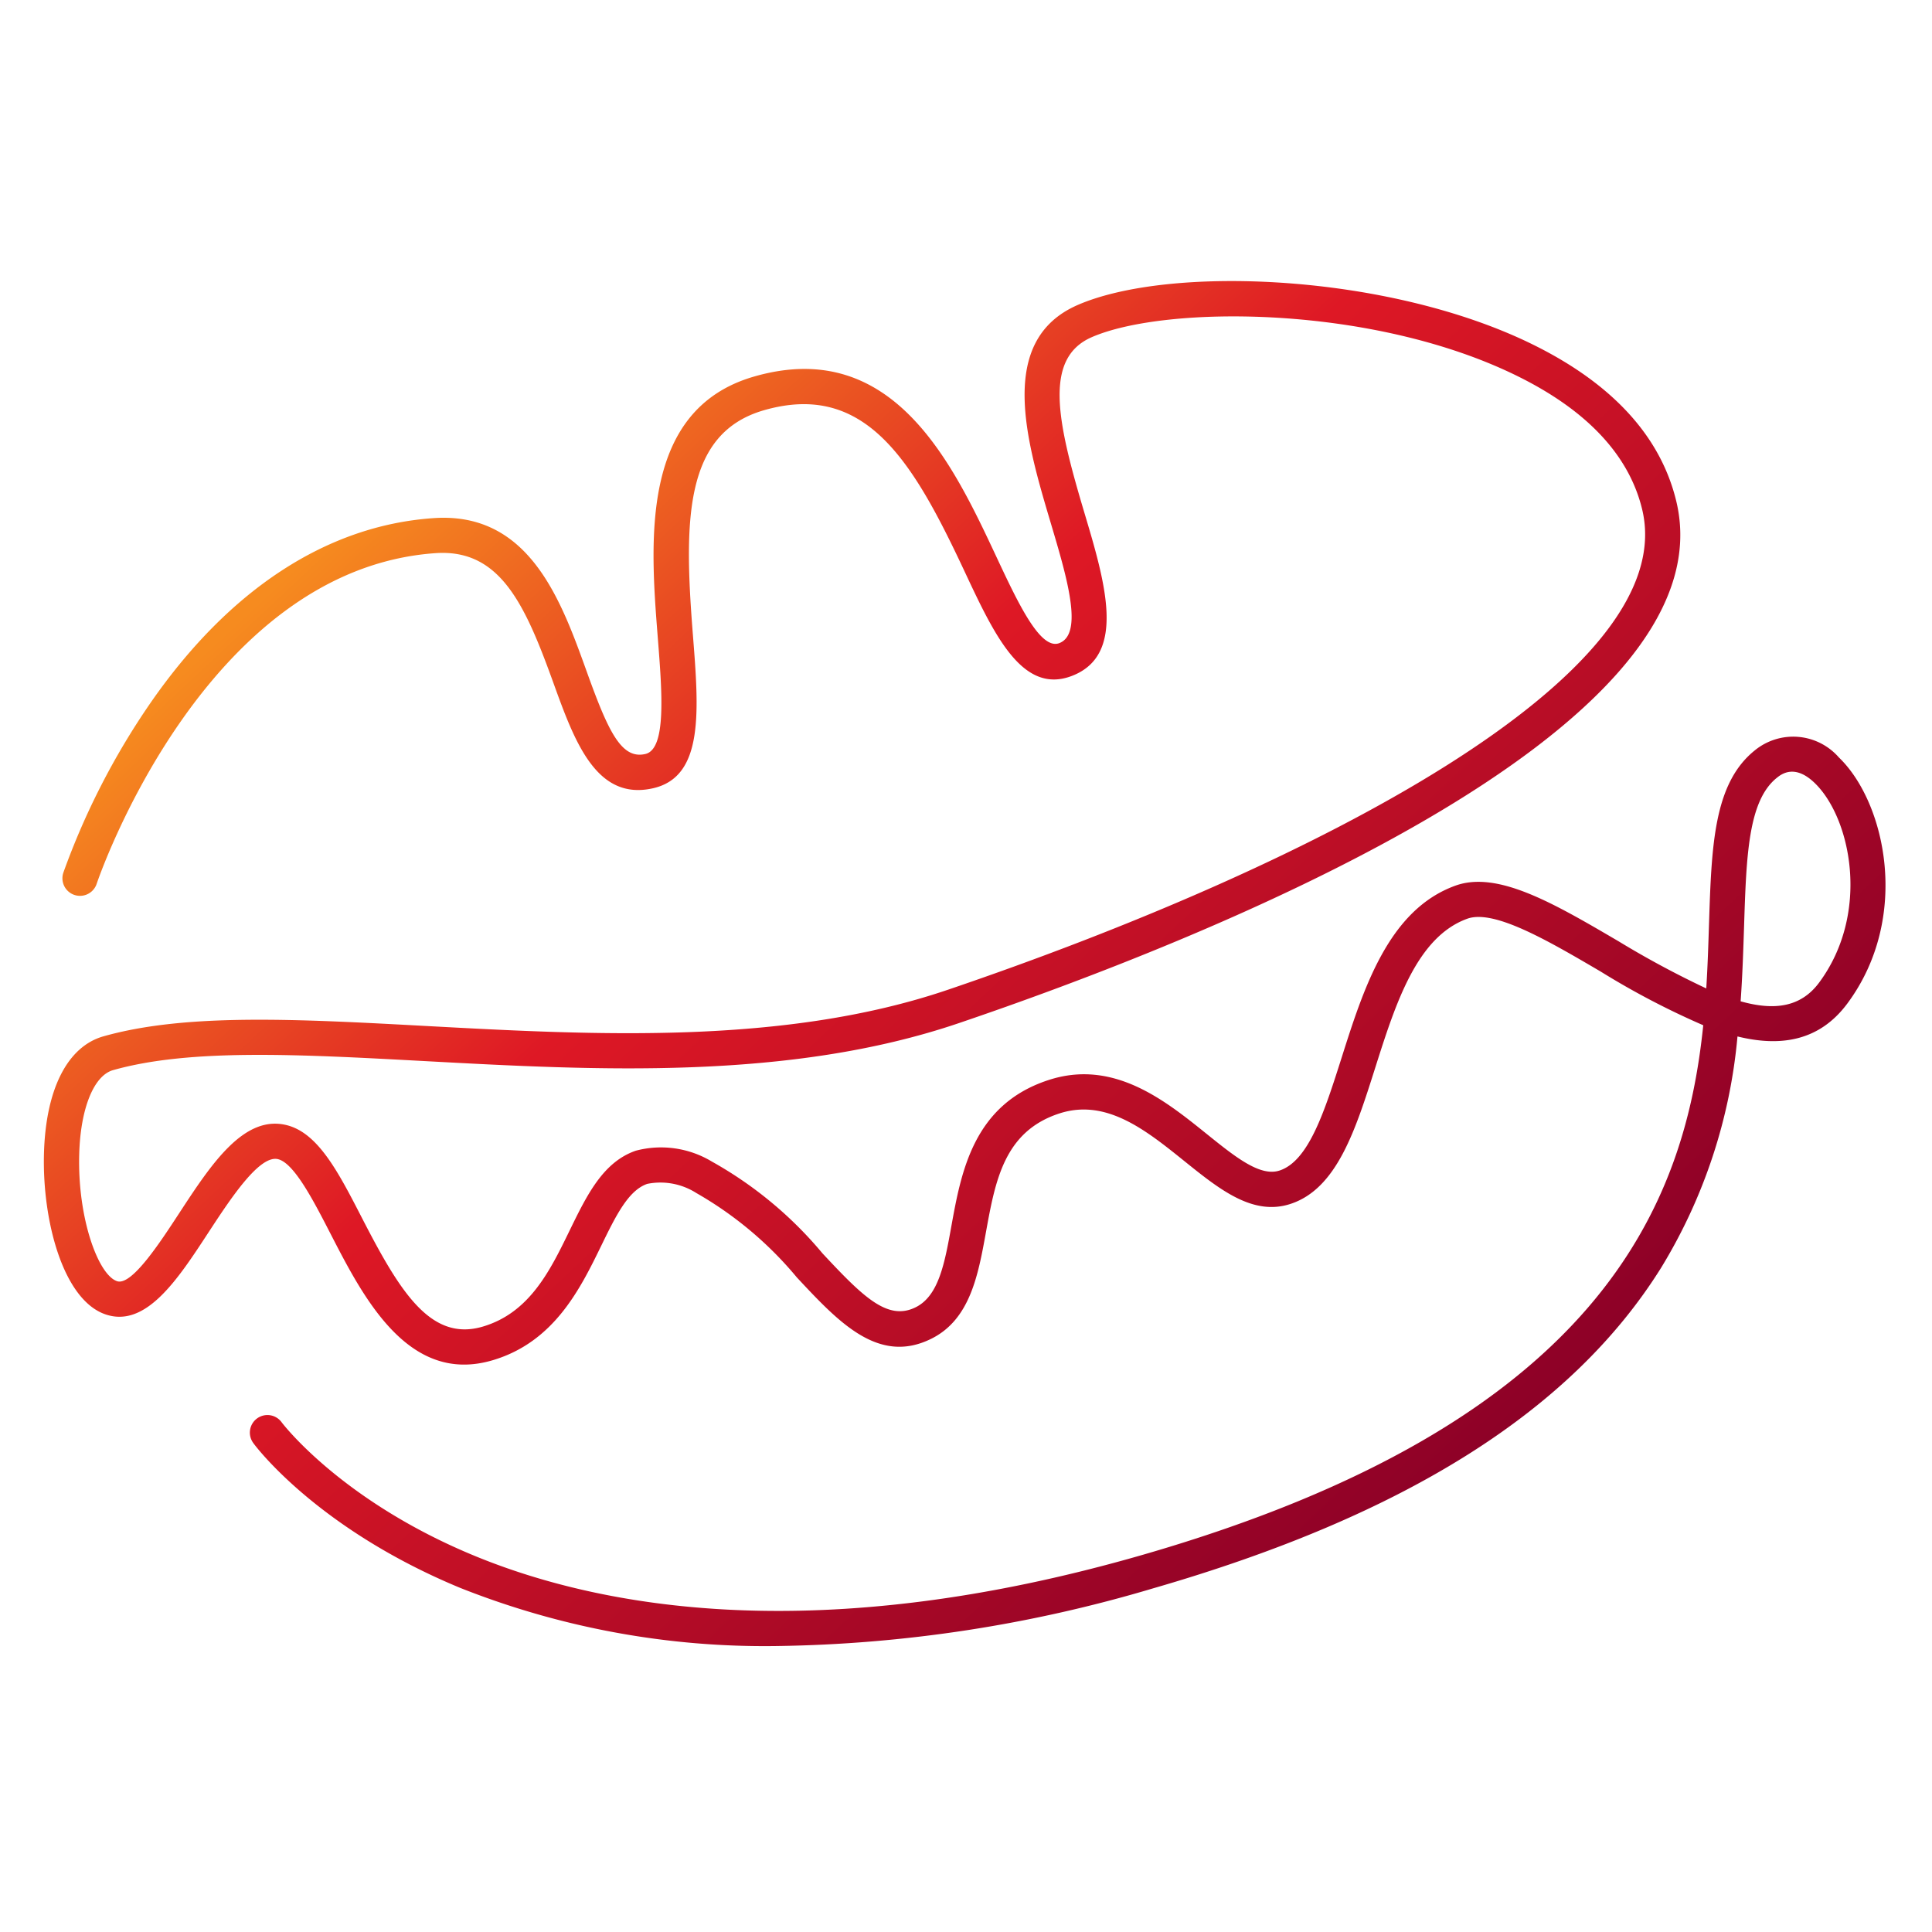
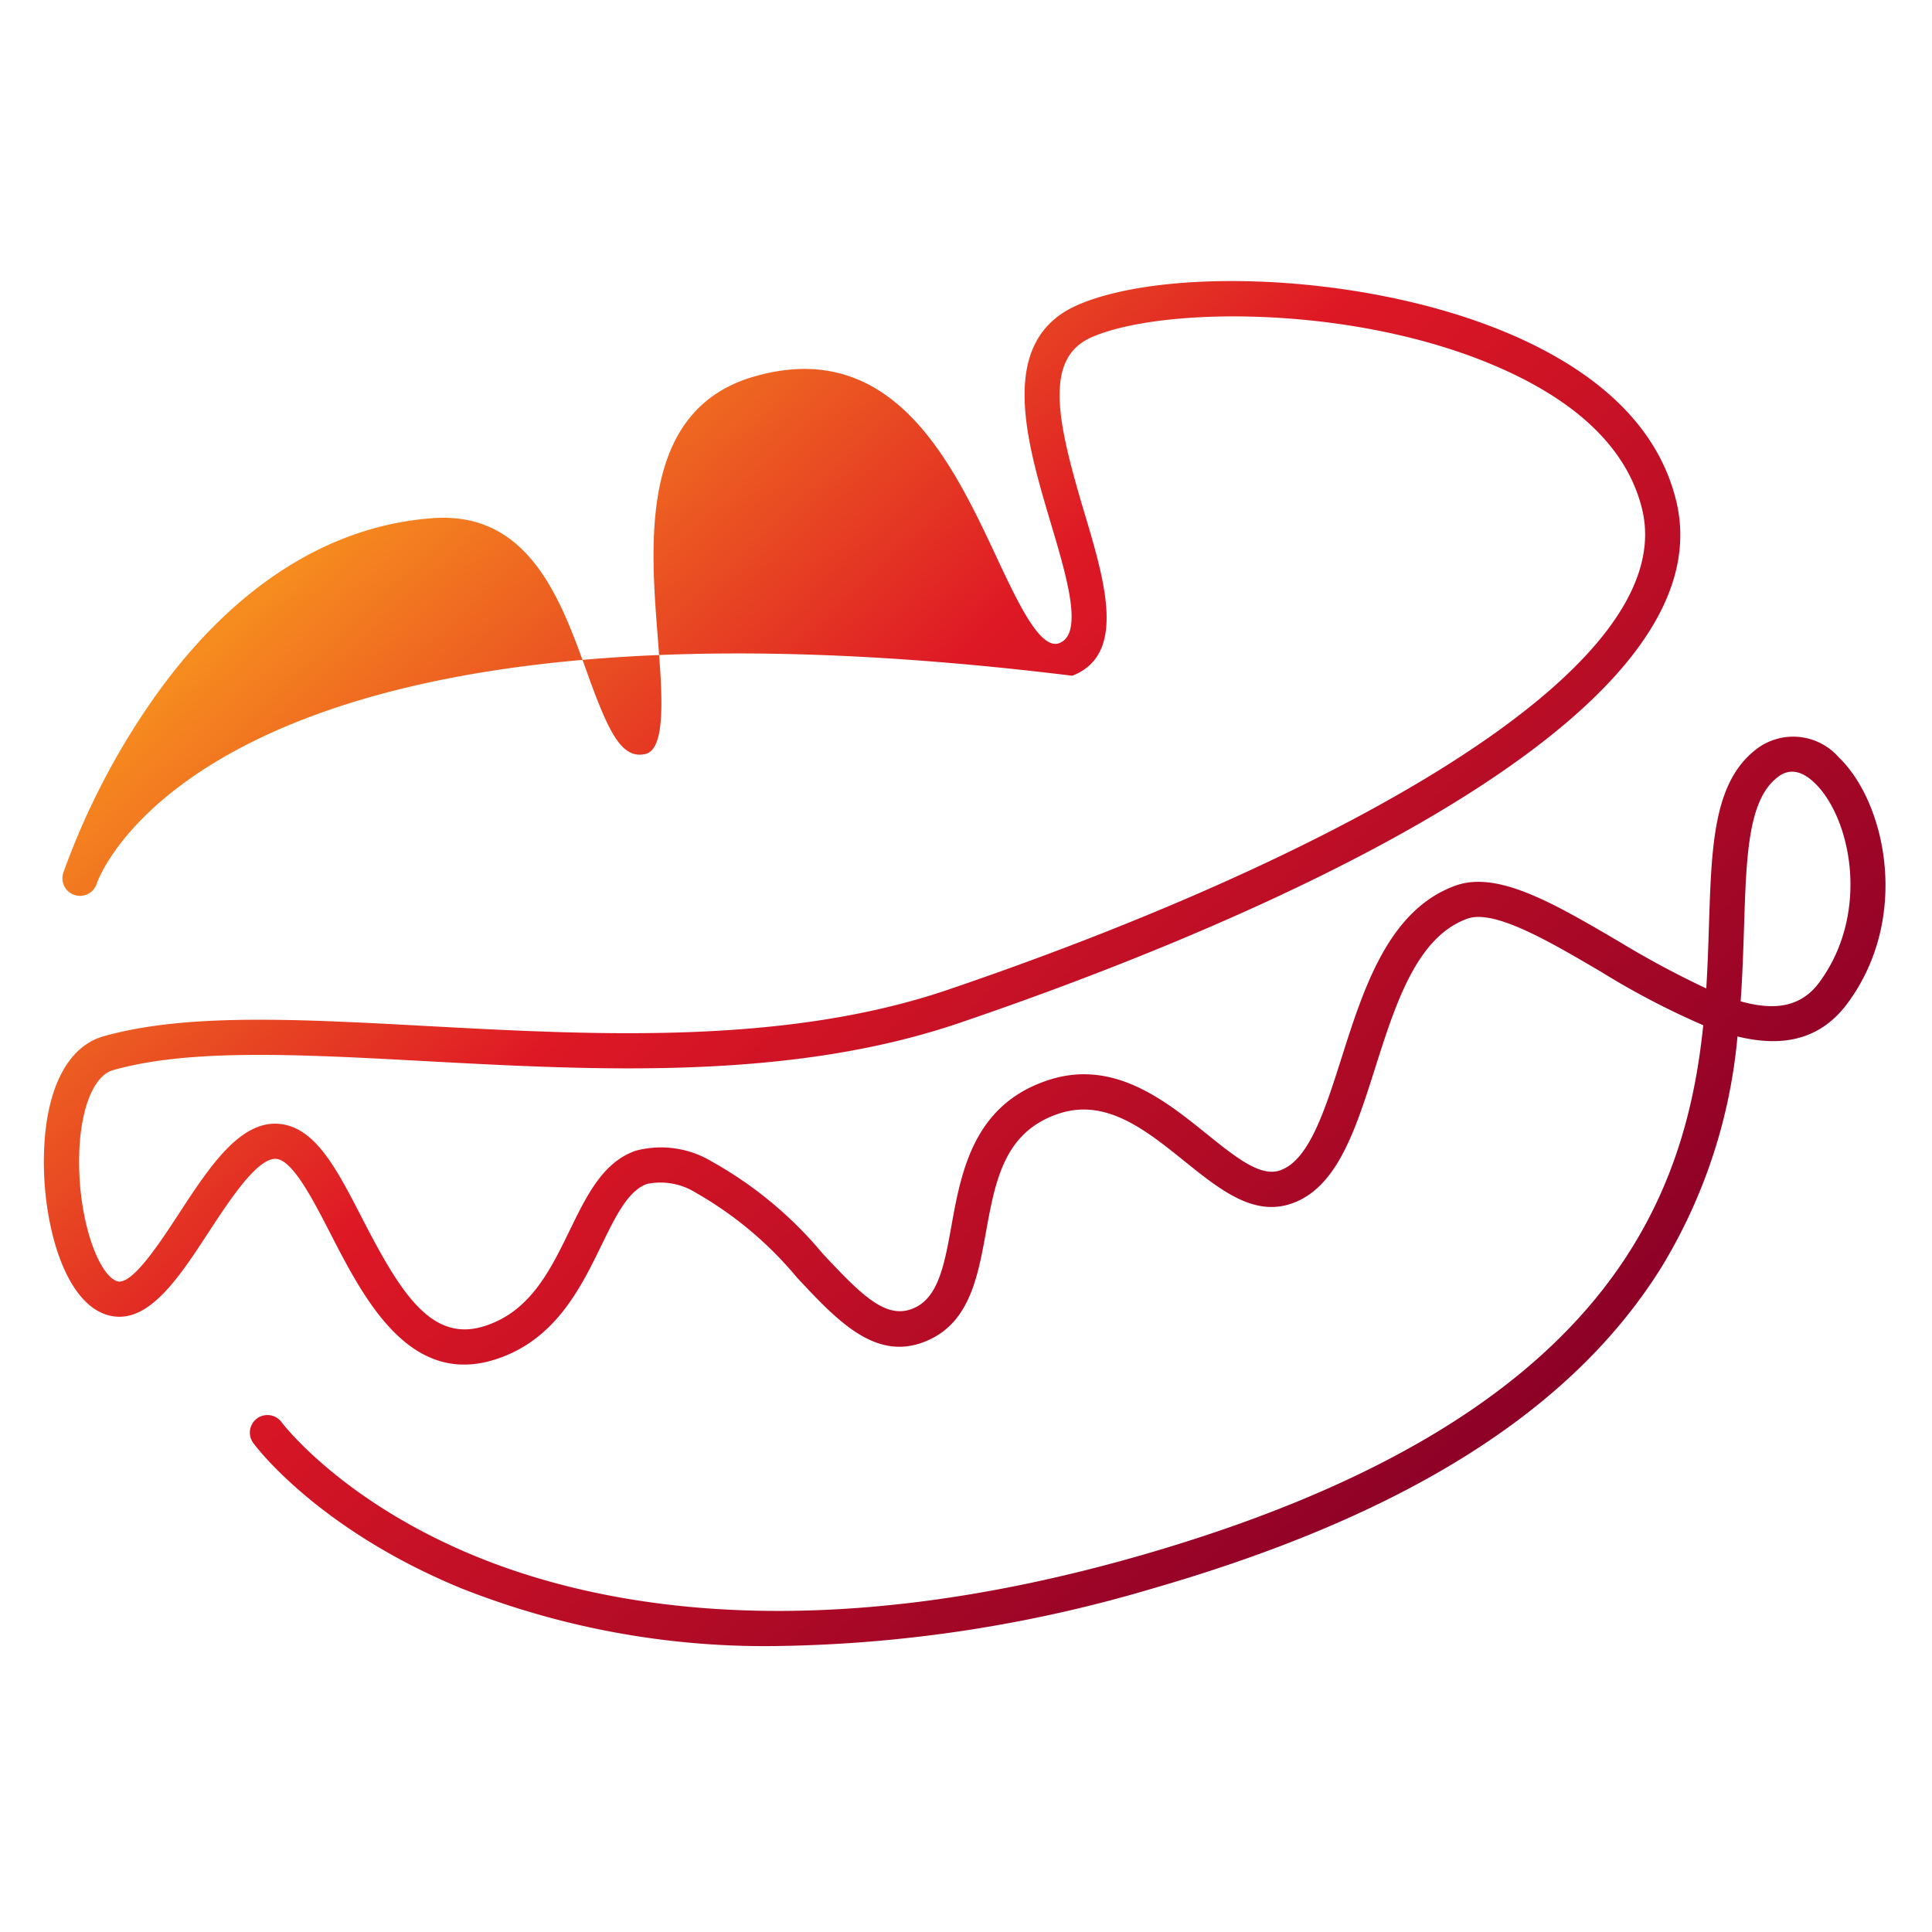
<svg xmlns="http://www.w3.org/2000/svg" width="120" height="120" viewBox="0 0 120 120">
  <defs>
    <style>.a{fill:#fff;stroke:#707070;opacity:0;}.b{fill:url(#a);}.c{stroke:none;}.d{fill:none;}</style>
    <linearGradient id="a" x1="0.141" y1="0.21" x2="0.863" y2="0.773" gradientUnits="objectBoundingBox">
      <stop offset="0" stop-color="#f68b1f" />
      <stop offset="0.35" stop-color="#de1825" />
      <stop offset="1" stop-color="#8b0027" />
    </linearGradient>
  </defs>
  <g transform="translate(-752 -1898)">
    <g class="a" transform="translate(752 1898)">
-       <rect class="c" width="120" height="120" />
      <rect class="d" x="0.5" y="0.5" width="119" height="119" />
    </g>
-     <path class="b" d="M68.657,135.066a51.226,51.226,0,0,1-19.644-3.608c-8.87-3.669-12.7-8.778-12.855-8.995a1.091,1.091,0,1,1,1.759-1.291c.035.046,3.709,4.906,12.077,8.331,7.753,3.172,21.236,5.727,41.451-.116,28.5-8.236,33.632-21.837,34.768-32.879a49.286,49.286,0,0,1-6.358-3.327c-3.261-1.913-6.635-3.893-8.3-3.289-3.138,1.136-4.455,5.281-5.727,9.291-1.22,3.843-2.373,7.475-5.246,8.42-2.337.77-4.408-.894-6.6-2.659-2.387-1.921-4.853-3.906-7.766-2.956-3.421,1.118-3.972,4.156-4.556,7.373-.483,2.666-.983,5.422-3.395,6.619-3.275,1.625-5.744-1.016-8.356-3.816a22.825,22.825,0,0,0-6.238-5.235,4.147,4.147,0,0,0-3.05-.568c-1.179.405-1.955,1.994-2.852,3.834-1.3,2.667-2.919,5.986-6.746,7.119-5.235,1.551-8.03-3.885-10.071-7.853-1.054-2.048-2.249-4.37-3.249-4.631-1.162-.311-2.993,2.5-4.331,4.543-1.912,2.926-3.887,5.952-6.4,5.093-2.632-.9-3.932-5.818-3.82-9.988.109-3.994,1.454-6.647,3.692-7.281,5.128-1.452,12.057-1.075,20.08-.641,10.406.563,22.2,1.2,32.359-2.248,22.5-7.642,45.652-19.5,43.131-29.86-.813-3.339-3.4-6.11-7.694-8.237-9.031-4.477-21.926-4.432-26.491-2.439-3.043,1.328-2.109,5.353-.458,10.893C89.065,69,90.4,73.481,87.023,74.8c-3.087,1.21-4.834-2.518-6.683-6.464-3.186-6.8-6.127-11.853-12.466-10.028-5,1.438-4.97,6.931-4.415,13.964.371,4.717.692,8.792-2.468,9.514-3.543.811-4.892-2.932-6.2-6.55-1.762-4.884-3.312-8.309-7.288-8.053C33.06,68.163,26.49,87.525,26.426,87.721a1.091,1.091,0,0,1-2.073-.683,45.755,45.755,0,0,1,5.4-10.529c4.893-7.075,10.981-11.05,17.607-11.5,5.923-.406,7.9,5.082,9.488,9.488C58.2,78.265,59.01,80,60.5,79.661c1.323-.3,1.046-3.817.778-7.218-.472-5.986-1.117-14.184,5.987-16.229,8.633-2.487,12.338,5.424,15.045,11.2,1.341,2.863,2.729,5.825,3.913,5.357,1.509-.591.464-4.095-.545-7.482-1.5-5.041-3.372-11.312,1.676-13.516,5.734-2.5,19.36-1.964,28.333,2.483,4.9,2.427,7.873,5.683,8.844,9.676,3.514,14.433-29.984,27.5-44.547,32.442C69.432,99.96,57.414,99.309,46.81,98.735c-7.829-.423-14.589-.79-19.369.562-1.2.34-2.027,2.4-2.1,5.24-.107,3.943,1.173,7.466,2.345,7.866.908.319,2.685-2.417,3.865-4.221,1.981-3.03,4.029-6.161,6.71-5.461,1.941.509,3.19,2.935,4.636,5.744,2.349,4.564,4.261,7.72,7.512,6.76,2.907-.862,4.176-3.465,5.4-5.983,1.065-2.183,2.069-4.245,4.106-4.943a6.117,6.117,0,0,1,4.72.675,24.466,24.466,0,0,1,6.87,5.7c2.535,2.717,4.054,4.215,5.791,3.35,1.431-.71,1.8-2.723,2.219-5.054.609-3.357,1.367-7.535,6.025-9.056,4.037-1.322,7.238,1.258,9.811,3.329,1.792,1.442,3.337,2.691,4.551,2.287,1.815-.6,2.8-3.711,3.85-7.009,1.366-4.3,2.914-9.181,7.065-10.683,2.625-.949,6.109,1.094,10.142,3.459a58.14,58.14,0,0,0,5.441,2.924c.087-1.373.129-2.7.169-3.949.159-4.9.283-8.773,2.84-10.832a3.765,3.765,0,0,1,5.23.436c2.891,2.775,4.489,9.929.529,15.275-1.759,2.373-4.193,2.7-6.829,2.053a33.24,33.24,0,0,1-4.749,14.377c-5.54,8.859-15.856,15.369-31.54,19.9A85.824,85.824,0,0,1,68.657,135.066Zm59.877-40.045c2.1.591,3.742.369,4.88-1.167,3.2-4.325,1.971-10.234-.287-12.4-1.247-1.2-2.078-.528-2.351-.309-1.776,1.43-1.887,4.861-2.027,9.2C128.7,91.825,128.651,93.39,128.535,95.021Z" transform="translate(731.579 1865.172)" />
+     <path class="b" d="M68.657,135.066a51.226,51.226,0,0,1-19.644-3.608c-8.87-3.669-12.7-8.778-12.855-8.995a1.091,1.091,0,1,1,1.759-1.291c.035.046,3.709,4.906,12.077,8.331,7.753,3.172,21.236,5.727,41.451-.116,28.5-8.236,33.632-21.837,34.768-32.879a49.286,49.286,0,0,1-6.358-3.327c-3.261-1.913-6.635-3.893-8.3-3.289-3.138,1.136-4.455,5.281-5.727,9.291-1.22,3.843-2.373,7.475-5.246,8.42-2.337.77-4.408-.894-6.6-2.659-2.387-1.921-4.853-3.906-7.766-2.956-3.421,1.118-3.972,4.156-4.556,7.373-.483,2.666-.983,5.422-3.395,6.619-3.275,1.625-5.744-1.016-8.356-3.816a22.825,22.825,0,0,0-6.238-5.235,4.147,4.147,0,0,0-3.05-.568c-1.179.405-1.955,1.994-2.852,3.834-1.3,2.667-2.919,5.986-6.746,7.119-5.235,1.551-8.03-3.885-10.071-7.853-1.054-2.048-2.249-4.37-3.249-4.631-1.162-.311-2.993,2.5-4.331,4.543-1.912,2.926-3.887,5.952-6.4,5.093-2.632-.9-3.932-5.818-3.82-9.988.109-3.994,1.454-6.647,3.692-7.281,5.128-1.452,12.057-1.075,20.08-.641,10.406.563,22.2,1.2,32.359-2.248,22.5-7.642,45.652-19.5,43.131-29.86-.813-3.339-3.4-6.11-7.694-8.237-9.031-4.477-21.926-4.432-26.491-2.439-3.043,1.328-2.109,5.353-.458,10.893C89.065,69,90.4,73.481,87.023,74.8C33.06,68.163,26.49,87.525,26.426,87.721a1.091,1.091,0,0,1-2.073-.683,45.755,45.755,0,0,1,5.4-10.529c4.893-7.075,10.981-11.05,17.607-11.5,5.923-.406,7.9,5.082,9.488,9.488C58.2,78.265,59.01,80,60.5,79.661c1.323-.3,1.046-3.817.778-7.218-.472-5.986-1.117-14.184,5.987-16.229,8.633-2.487,12.338,5.424,15.045,11.2,1.341,2.863,2.729,5.825,3.913,5.357,1.509-.591.464-4.095-.545-7.482-1.5-5.041-3.372-11.312,1.676-13.516,5.734-2.5,19.36-1.964,28.333,2.483,4.9,2.427,7.873,5.683,8.844,9.676,3.514,14.433-29.984,27.5-44.547,32.442C69.432,99.96,57.414,99.309,46.81,98.735c-7.829-.423-14.589-.79-19.369.562-1.2.34-2.027,2.4-2.1,5.24-.107,3.943,1.173,7.466,2.345,7.866.908.319,2.685-2.417,3.865-4.221,1.981-3.03,4.029-6.161,6.71-5.461,1.941.509,3.19,2.935,4.636,5.744,2.349,4.564,4.261,7.72,7.512,6.76,2.907-.862,4.176-3.465,5.4-5.983,1.065-2.183,2.069-4.245,4.106-4.943a6.117,6.117,0,0,1,4.72.675,24.466,24.466,0,0,1,6.87,5.7c2.535,2.717,4.054,4.215,5.791,3.35,1.431-.71,1.8-2.723,2.219-5.054.609-3.357,1.367-7.535,6.025-9.056,4.037-1.322,7.238,1.258,9.811,3.329,1.792,1.442,3.337,2.691,4.551,2.287,1.815-.6,2.8-3.711,3.85-7.009,1.366-4.3,2.914-9.181,7.065-10.683,2.625-.949,6.109,1.094,10.142,3.459a58.14,58.14,0,0,0,5.441,2.924c.087-1.373.129-2.7.169-3.949.159-4.9.283-8.773,2.84-10.832a3.765,3.765,0,0,1,5.23.436c2.891,2.775,4.489,9.929.529,15.275-1.759,2.373-4.193,2.7-6.829,2.053a33.24,33.24,0,0,1-4.749,14.377c-5.54,8.859-15.856,15.369-31.54,19.9A85.824,85.824,0,0,1,68.657,135.066Zm59.877-40.045c2.1.591,3.742.369,4.88-1.167,3.2-4.325,1.971-10.234-.287-12.4-1.247-1.2-2.078-.528-2.351-.309-1.776,1.43-1.887,4.861-2.027,9.2C128.7,91.825,128.651,93.39,128.535,95.021Z" transform="translate(731.579 1865.172)" />
  </g>
</svg>